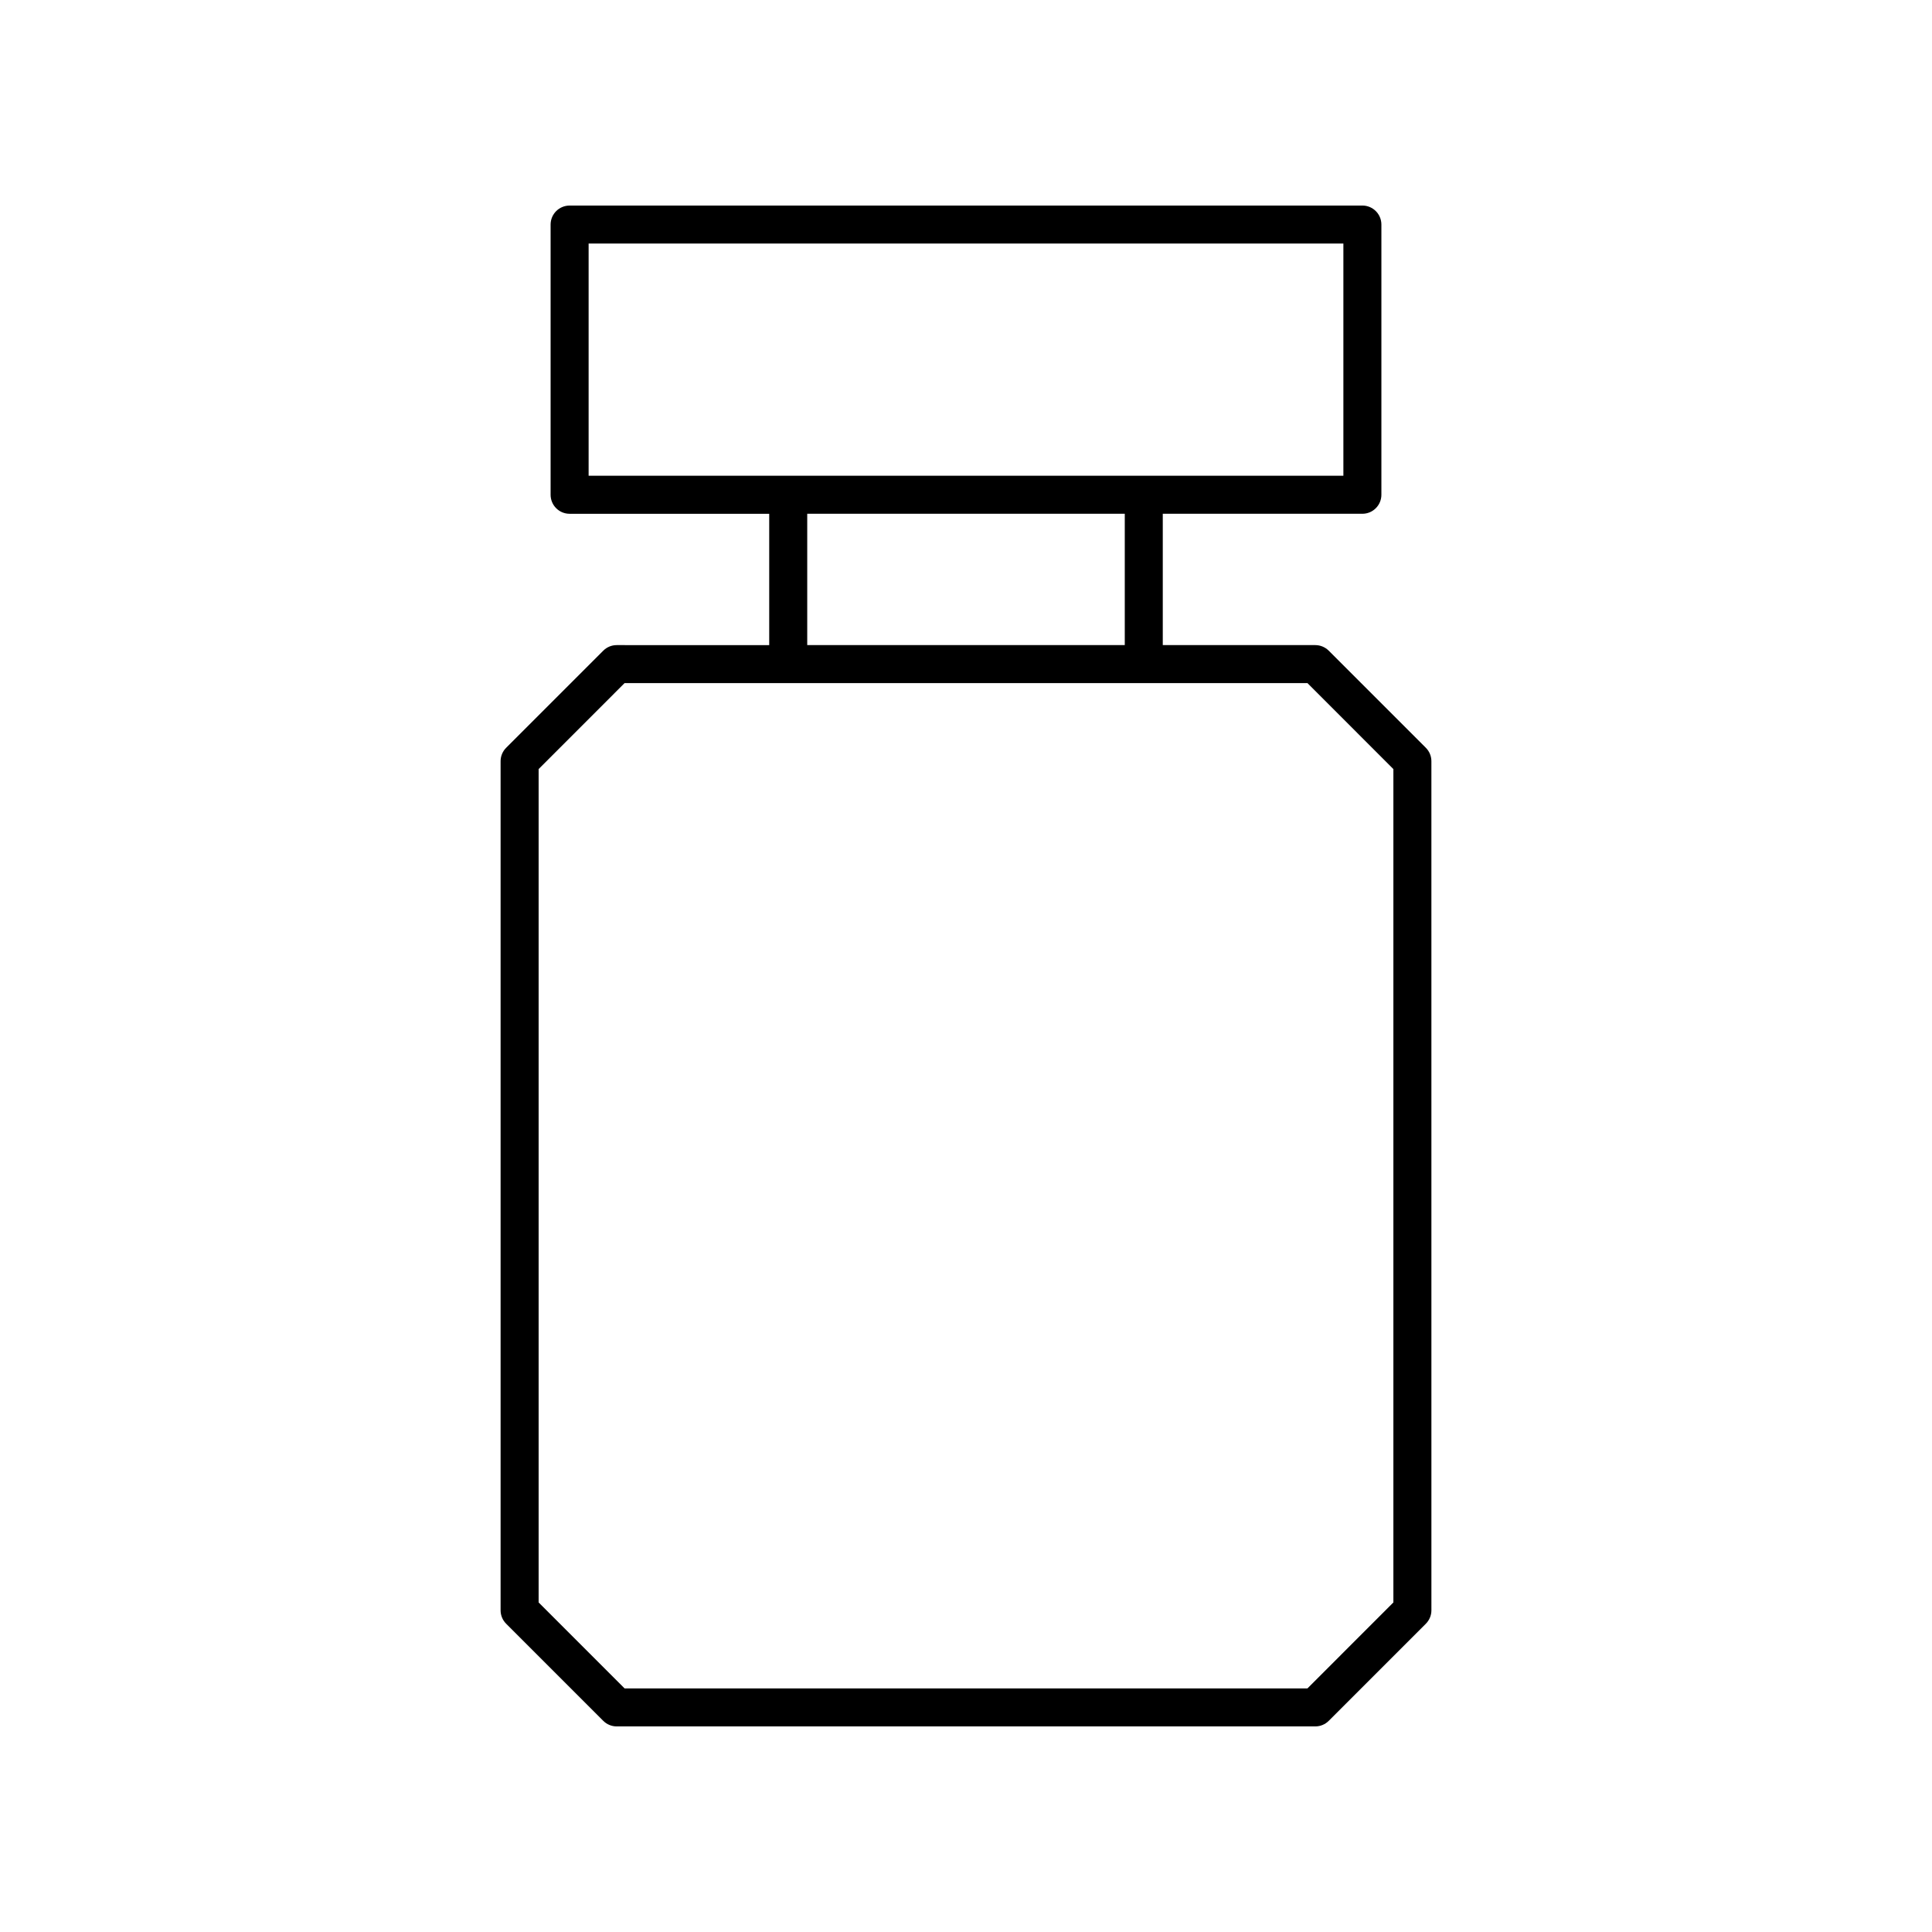
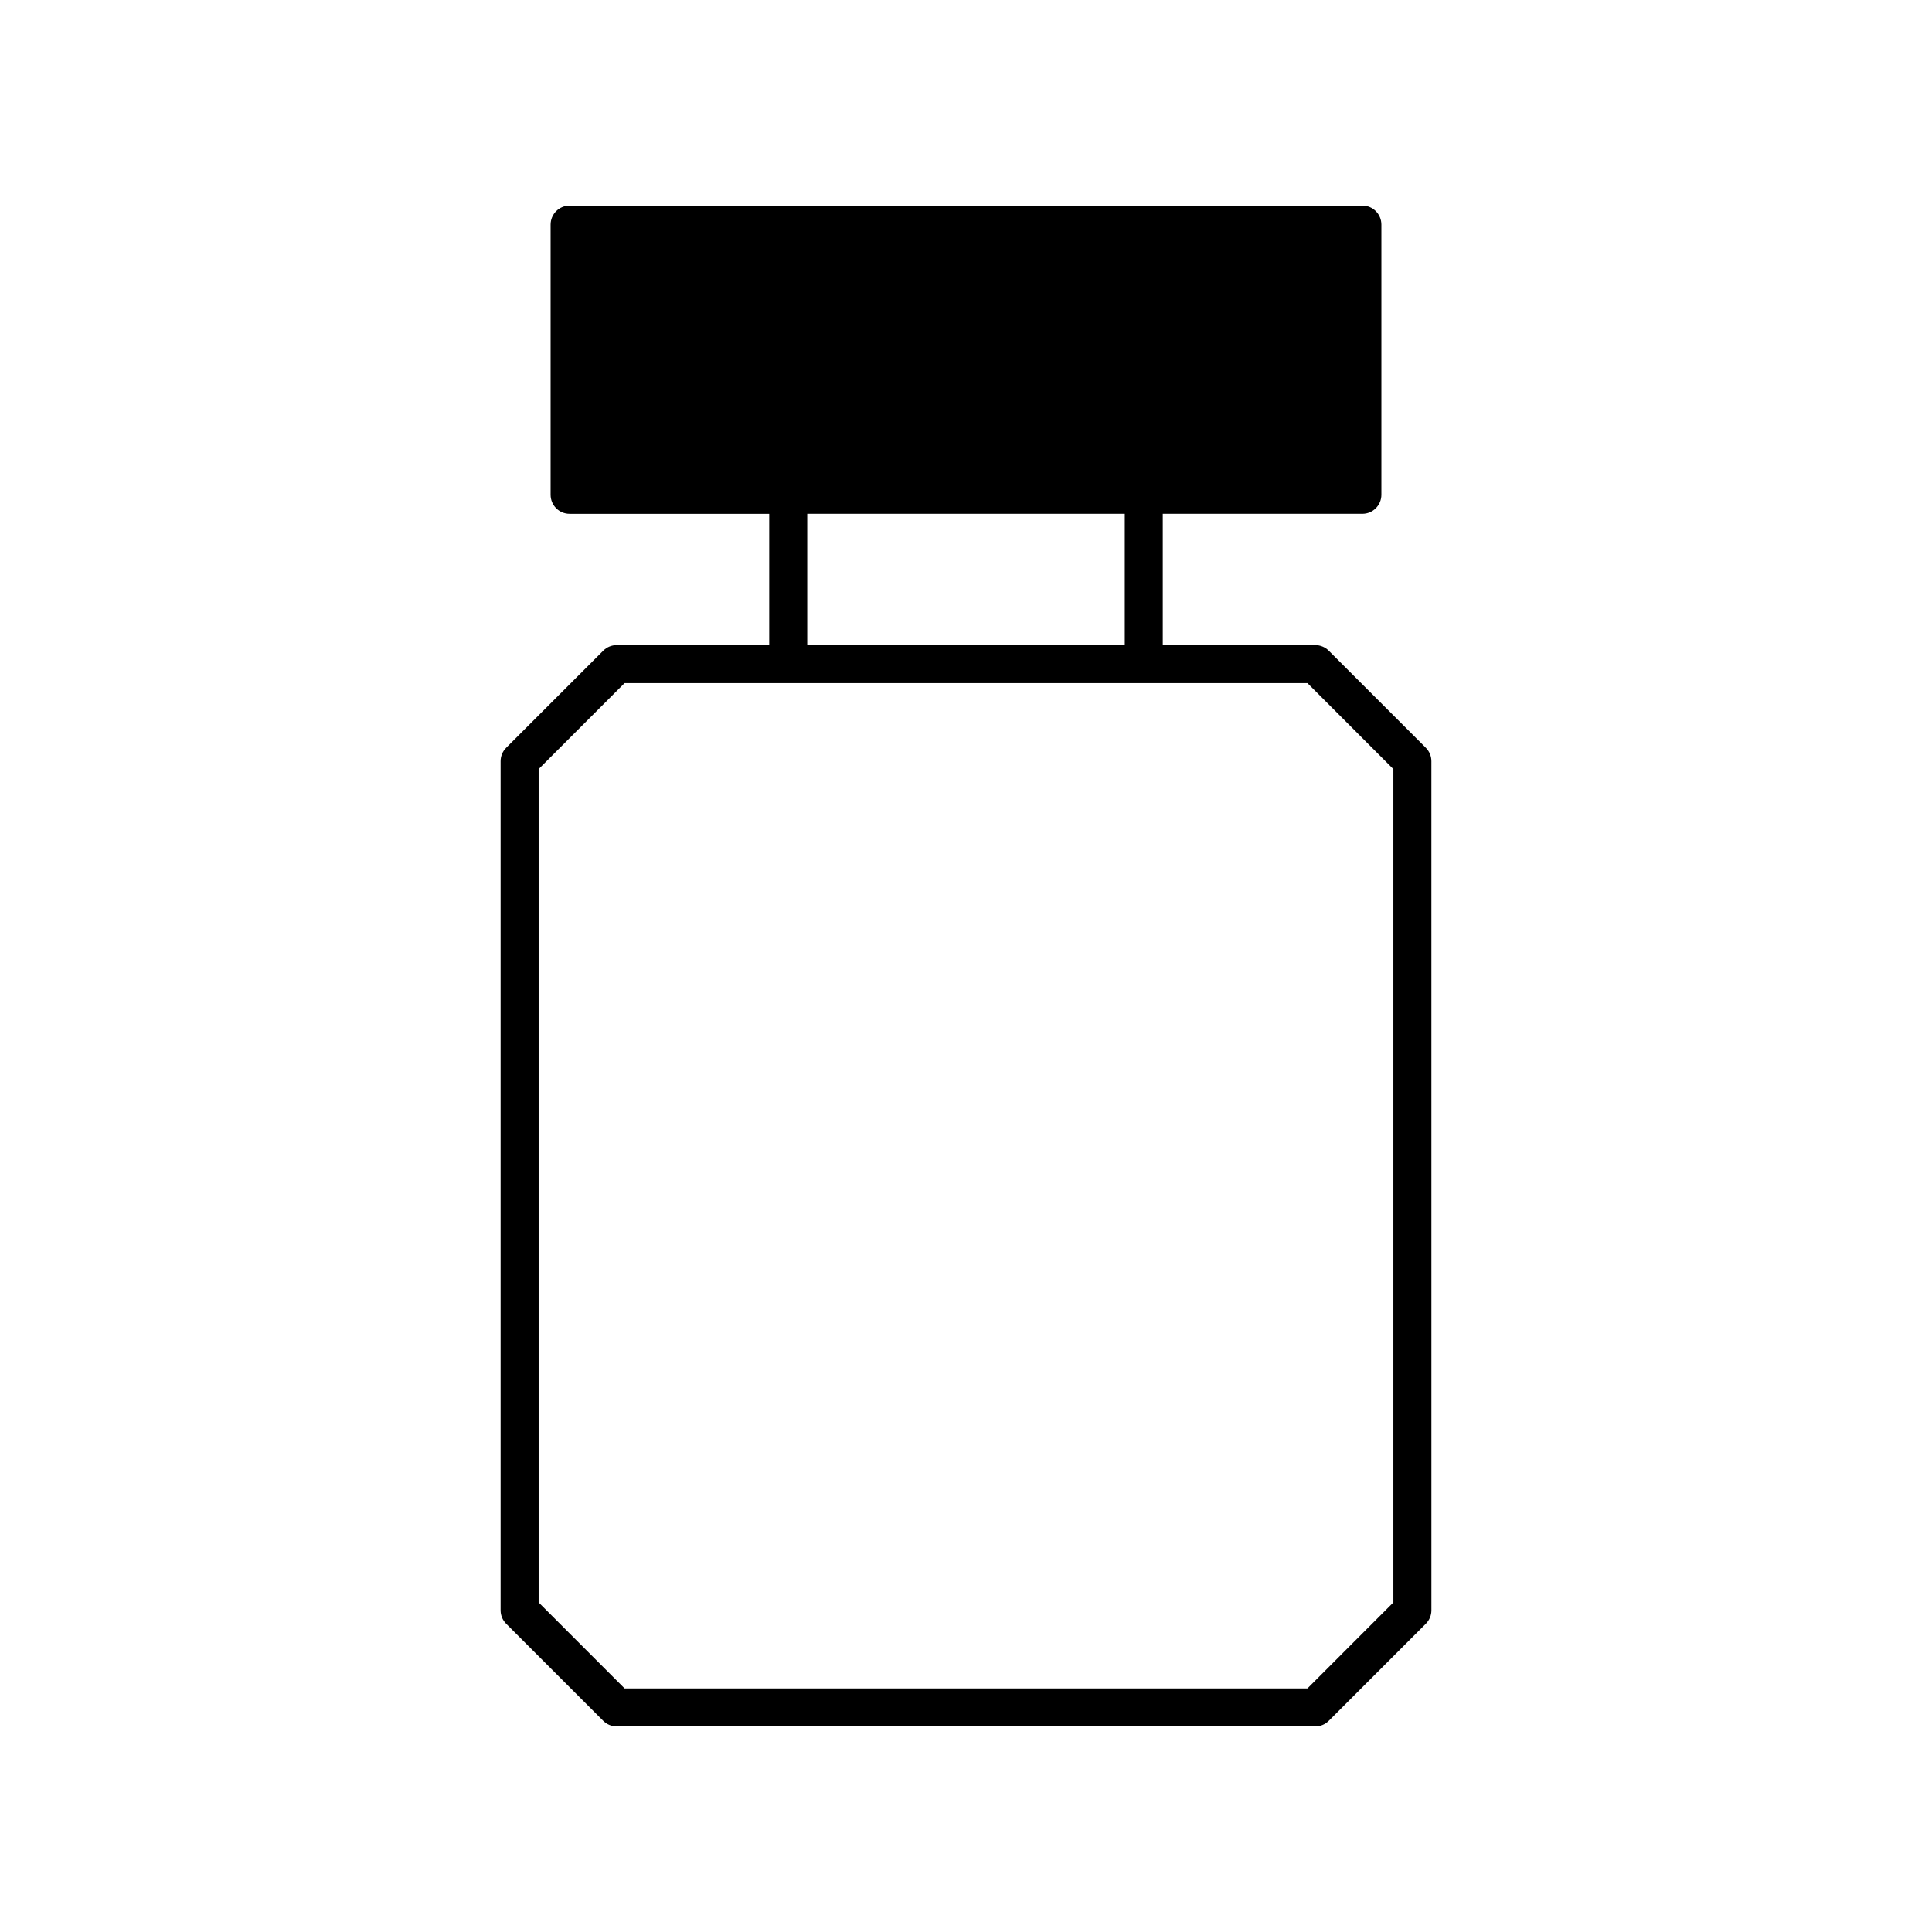
<svg xmlns="http://www.w3.org/2000/svg" fill="#000000" width="800px" height="800px" version="1.1" viewBox="144 144 512 512">
-   <path d="m307.43 314.96c-1.336 0-2.617 0.531-3.562 1.477l-25.73 25.73c-0.945 0.945-1.477 2.223-1.477 3.562v225.02c0 1.34 0.531 2.617 1.477 3.562l25.73 25.73c0.945 0.945 2.227 1.477 3.562 1.477h185.14c1.336 0 2.617-0.531 3.562-1.477l25.73-25.73c0.945-0.945 1.477-2.223 1.477-3.562l-0.004-225.02c0-1.34-0.531-2.617-1.477-3.562l-25.73-25.73c-0.945-0.945-2.227-1.477-3.562-1.477h-40.418v-34.805h52.895c2.781 0 5.039-2.254 5.039-5.039v-71.605c0-2.785-2.254-5.039-5.039-5.039l-210.09 0.004c-2.781 0-5.039 2.254-5.039 5.039v71.605c0 2.785 2.254 5.039 5.039 5.039h52.895v34.805zm205.83 32.855v220.85l-22.773 22.777h-180.97l-22.777-22.781v-220.85l22.777-22.781h180.97zm-213.27-139.27h200.02v61.531h-200.02zm57.934 71.605h84.152v34.805h-84.152z" />
+   <path d="m307.43 314.96c-1.336 0-2.617 0.531-3.562 1.477l-25.73 25.73c-0.945 0.945-1.477 2.223-1.477 3.562v225.02c0 1.34 0.531 2.617 1.477 3.562l25.73 25.73c0.945 0.945 2.227 1.477 3.562 1.477h185.14c1.336 0 2.617-0.531 3.562-1.477l25.73-25.73c0.945-0.945 1.477-2.223 1.477-3.562l-0.004-225.02c0-1.34-0.531-2.617-1.477-3.562l-25.73-25.73c-0.945-0.945-2.227-1.477-3.562-1.477h-40.418v-34.805h52.895c2.781 0 5.039-2.254 5.039-5.039v-71.605c0-2.785-2.254-5.039-5.039-5.039l-210.09 0.004c-2.781 0-5.039 2.254-5.039 5.039v71.605c0 2.785 2.254 5.039 5.039 5.039h52.895v34.805zm205.83 32.855v220.85l-22.773 22.777h-180.97l-22.777-22.781v-220.85l22.777-22.781h180.97zm-213.27-139.27h200.02h-200.02zm57.934 71.605h84.152v34.805h-84.152z" />
</svg>